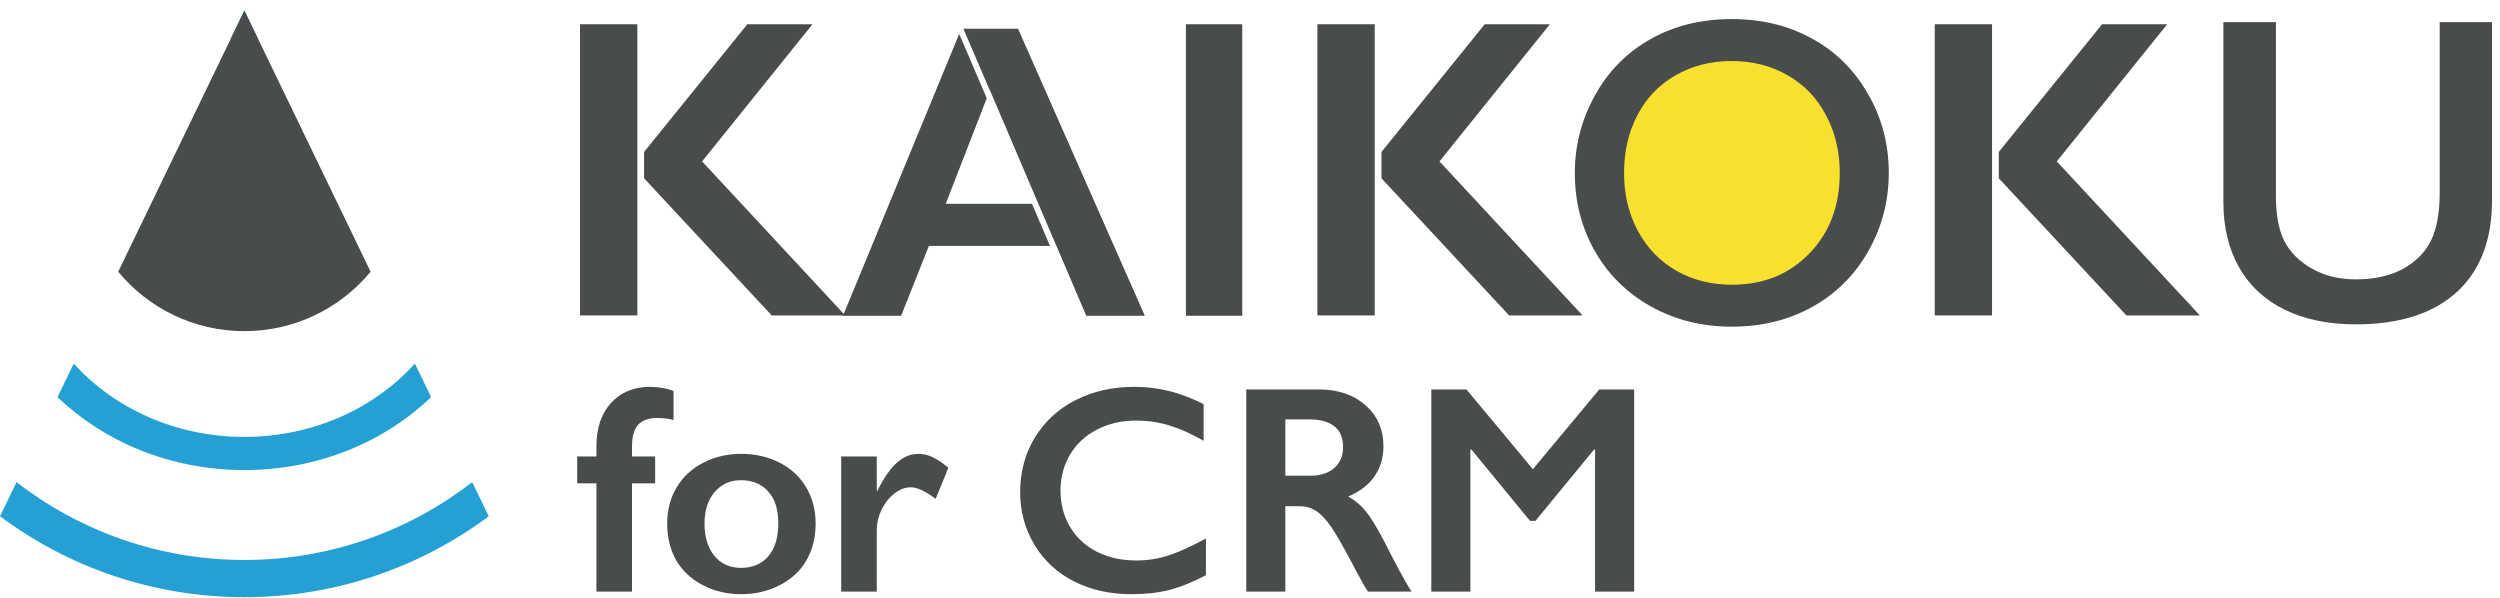
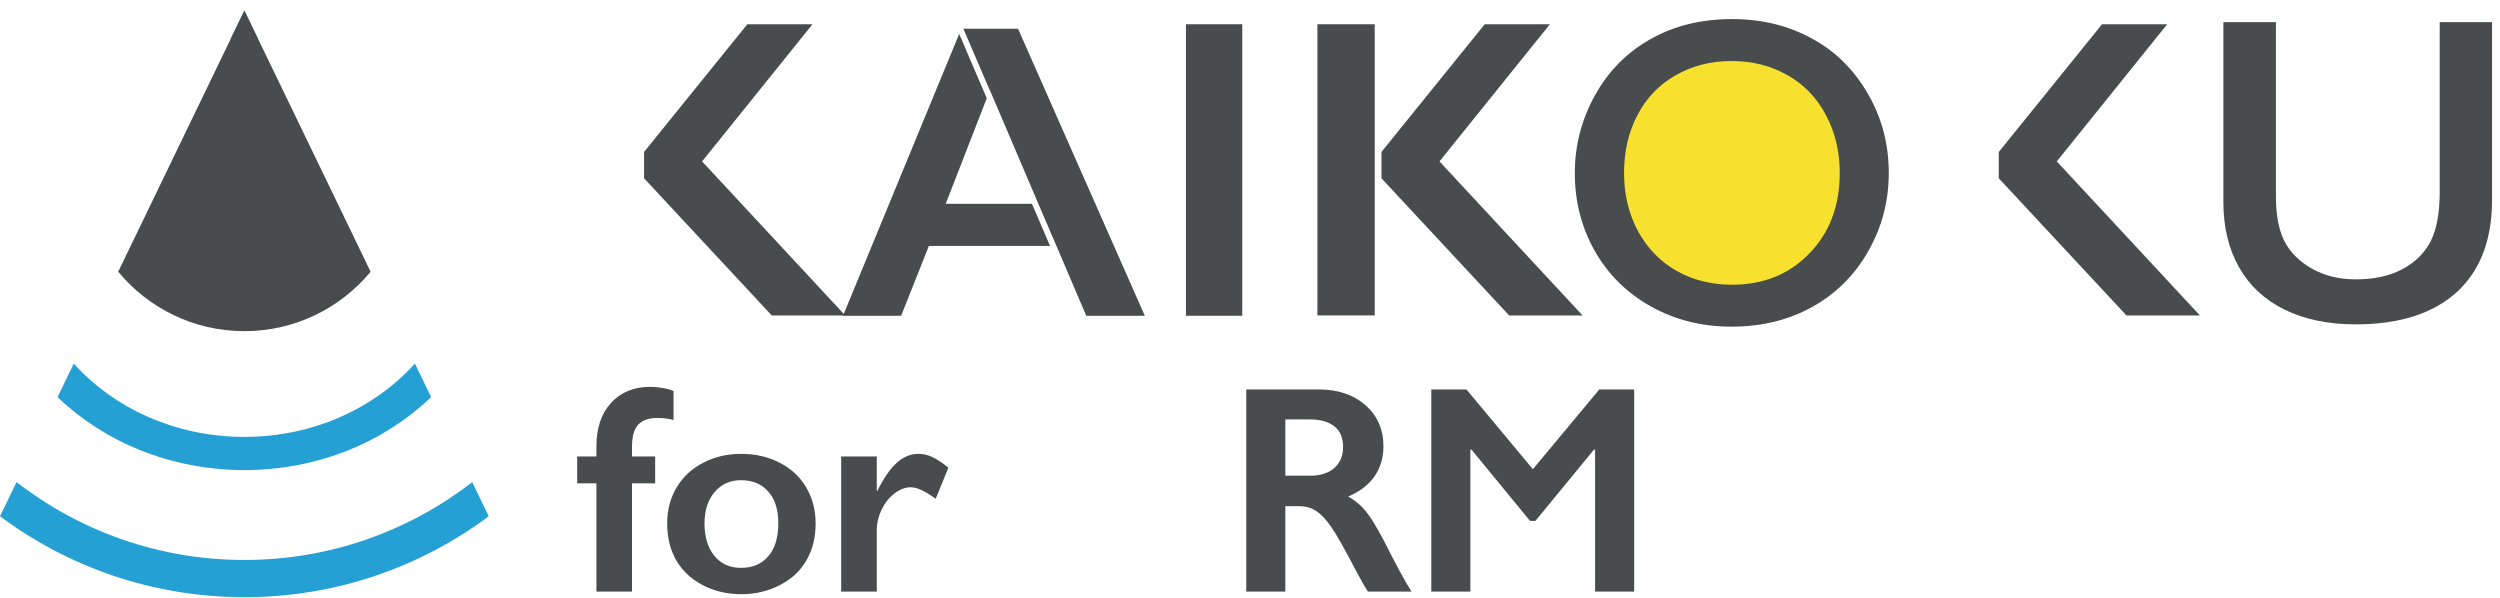
<svg xmlns="http://www.w3.org/2000/svg" width="230" height="55" viewBox="0 0 230 55" fill="none">
  <path d="M134.914 35.83L141.024 43.165L147.134 35.83H150.343V54.426H146.748V41.368H146.642L141.264 47.917H140.758L135.38 41.368H135.274V54.426H131.68V35.83H134.914Z" fill="#484C4C" />
  <path d="M121.352 35.83C123.1 35.83 124.525 36.314 125.625 37.281C126.725 38.248 127.276 39.508 127.276 41.062C127.276 42.118 127.001 43.041 126.45 43.83C125.909 44.611 125.101 45.228 124.028 45.681C124.622 46 125.15 46.435 125.612 46.985C126.073 47.535 126.646 48.463 127.329 49.767C128.465 52.021 129.308 53.574 129.858 54.426H125.851C125.576 54.018 125.203 53.366 124.733 52.469C123.704 50.491 122.949 49.159 122.47 48.476C121.991 47.784 121.529 47.296 121.086 47.012C120.642 46.719 120.132 46.572 119.555 46.572H118.25V54.426H114.656V35.83H121.352ZM120.54 43.764C121.481 43.764 122.217 43.529 122.75 43.058C123.291 42.588 123.562 41.944 123.562 41.128C123.562 40.276 123.295 39.642 122.763 39.224C122.231 38.799 121.472 38.586 120.487 38.586H118.25V43.764H120.54Z" fill="#484C4C" />
-   <path d="M104.356 35.59C105.412 35.59 106.446 35.71 107.458 35.95C108.47 36.189 109.561 36.598 110.733 37.174V40.556C109.588 39.899 108.527 39.424 107.551 39.131C106.584 38.838 105.572 38.692 104.516 38.692C103.194 38.692 102 38.967 100.935 39.517C99.87 40.059 99.041 40.826 98.446 41.82C97.86 42.814 97.567 43.919 97.567 45.135C97.567 46.377 97.86 47.491 98.446 48.476C99.032 49.461 99.857 50.224 100.922 50.766C101.987 51.298 103.185 51.564 104.516 51.564C105.537 51.564 106.508 51.418 107.431 51.125C108.363 50.832 109.535 50.304 110.946 49.541V52.922C109.739 53.552 108.629 54 107.618 54.267C106.606 54.533 105.426 54.666 104.077 54.666C102.116 54.666 100.363 54.275 98.819 53.494C97.275 52.714 96.059 51.591 95.171 50.127C94.293 48.653 93.853 47.043 93.853 45.294C93.853 43.422 94.306 41.74 95.211 40.249C96.125 38.758 97.377 37.609 98.965 36.802C100.563 35.994 102.36 35.59 104.356 35.59Z" fill="#484C4C" />
  <path d="M84.497 41.754C84.931 41.754 85.358 41.852 85.775 42.047C86.201 42.242 86.693 42.571 87.252 43.032L86.081 45.894C85.131 45.184 84.368 44.829 83.791 44.829C83.285 44.829 82.784 45.02 82.287 45.402C81.799 45.774 81.404 46.271 81.102 46.892C80.81 47.514 80.663 48.135 80.663 48.756V54.426H77.389V41.994H80.663V45.162H80.716C81.311 43.964 81.91 43.099 82.513 42.566C83.117 42.025 83.778 41.754 84.497 41.754Z" fill="#484C4C" />
  <path d="M68.196 41.754C69.492 41.754 70.667 42.025 71.723 42.566C72.779 43.108 73.596 43.866 74.173 44.843C74.749 45.819 75.038 46.923 75.038 48.157C75.038 49.444 74.758 50.571 74.199 51.538C73.649 52.505 72.833 53.268 71.75 53.827C70.676 54.386 69.492 54.666 68.196 54.666C66.892 54.666 65.707 54.386 64.642 53.827C63.577 53.268 62.765 52.505 62.206 51.538C61.656 50.571 61.381 49.444 61.381 48.157C61.381 46.906 61.674 45.797 62.259 44.829C62.845 43.853 63.661 43.099 64.709 42.566C65.756 42.025 66.918 41.754 68.196 41.754ZM64.815 48.157C64.815 49.399 65.117 50.393 65.72 51.139C66.332 51.875 67.149 52.243 68.169 52.243C69.234 52.243 70.073 51.888 70.685 51.178C71.297 50.469 71.604 49.453 71.604 48.13C71.604 46.87 71.293 45.898 70.672 45.215C70.06 44.523 69.225 44.177 68.169 44.177C67.175 44.177 66.368 44.541 65.747 45.269C65.126 45.996 64.815 46.959 64.815 48.157Z" fill="#484C4C" />
  <path d="M59.809 35.59C60.19 35.59 60.581 35.626 60.98 35.697C61.388 35.768 61.717 35.861 61.965 35.976V38.639C61.513 38.514 61.02 38.452 60.487 38.452C59.698 38.452 59.108 38.656 58.717 39.065C58.336 39.473 58.145 40.152 58.145 41.101V41.993H60.275V44.469H58.145V54.426H54.87V44.469H53.1V41.993H54.87V41.061C54.87 39.384 55.318 38.053 56.215 37.068C57.12 36.083 58.318 35.59 59.809 35.59Z" fill="#484C4C" />
  <path d="M44.964 47.497L43.444 44.352C37.653 48.843 30.38 51.517 22.484 51.517C14.587 51.517 7.315 48.843 1.523 44.352L0.004 47.496C6.278 52.172 14.058 54.94 22.484 54.94C30.91 54.94 38.69 52.172 44.964 47.497Z" fill="#25A0D4" />
  <path d="M39.663 36.535L38.171 33.448C34.46 37.565 28.809 40.194 22.479 40.194C16.149 40.194 10.498 37.565 6.786 33.448L5.295 36.535C9.601 40.667 15.707 43.246 22.479 43.246C29.251 43.246 35.357 40.667 39.663 36.535Z" fill="#25A0D4" />
  <path d="M21.204 3.606C21.626 3.582 22.051 3.57 22.479 3.57C22.907 3.57 23.332 3.582 23.753 3.606L22.479 0.968L21.204 3.606Z" fill="#25A0D4" />
  <path d="M34.096 25L22.485 0.969L10.875 24.999C13.638 28.338 17.813 30.466 22.485 30.466C27.158 30.466 31.333 28.338 34.096 25Z" fill="#484C4C" />
  <path d="M199.382 2.232H193.386L183.887 13.98V16.403L195.632 29.02H202.39L189.225 14.85L199.382 2.232Z" fill="#484C4C" />
-   <path d="M177.994 29.02H183.268V2.232H177.994V29.02Z" fill="#484C4C" />
  <path d="M74.749 2.232H68.753L59.254 13.98V16.403L70.999 29.02H77.757L64.593 14.85L74.749 2.232Z" fill="#484C4C" />
-   <path d="M53.361 29.02H58.635V2.232H53.361V29.02Z" fill="#484C4C" />
  <path d="M142.589 2.232H136.593L127.094 13.98V16.403L138.839 29.02H145.597L132.432 14.85L142.589 2.232Z" fill="#484C4C" />
  <path d="M121.201 29.02H126.475V2.232H121.201V29.02Z" fill="#484C4C" />
  <path fill-rule="evenodd" clip-rule="evenodd" d="M91.063 8.318L91.071 8.297L95.532 18.751H95.53L97.191 22.626H97.195L99.936 29.053H105.324L93.66 2.645H88.632L91.063 8.318ZM88.246 3.122L77.555 29.053H82.904L85.456 22.626H96.602L94.941 18.751H87.006L90.782 9.039L88.246 3.122Z" fill="#484C4C" />
  <path d="M114.289 2.232V29.052H109.105V2.232H114.289Z" fill="#484C4C" />
  <ellipse cx="159.329" cy="15.329" rx="11.579" ry="11.797" fill="#F8E12E" />
  <path fill-rule="evenodd" clip-rule="evenodd" d="M166.684 3.539L166.681 3.537C164.533 2.357 162.096 1.755 159.345 1.755C156.473 1.755 153.976 2.385 151.823 3.614L151.819 3.616C149.661 4.835 147.971 6.546 146.738 8.769C145.499 11.005 144.883 13.381 144.883 15.915C144.883 18.555 145.502 20.947 146.732 23.113C147.96 25.262 149.668 26.951 151.875 28.19C154.093 29.428 156.562 30.053 159.305 30.053C162.094 30.053 164.562 29.439 166.735 28.232C168.924 27.01 170.632 25.31 171.876 23.116L171.877 23.114C173.137 20.899 173.767 18.506 173.767 15.915C173.767 13.252 173.124 10.827 171.841 8.618L171.84 8.615C170.554 6.387 168.839 4.704 166.687 3.541L166.684 3.539ZM150.682 21.236C149.836 19.661 149.413 17.887 149.413 15.915C149.413 13.928 149.823 12.155 150.642 10.594C151.461 9.019 152.63 7.798 154.147 6.933C155.678 6.053 157.398 5.613 159.305 5.613C161.212 5.613 162.924 6.046 164.442 6.912C165.973 7.777 167.155 9.005 167.988 10.594C168.834 12.169 169.257 13.943 169.257 15.915C169.257 18.937 168.323 21.406 166.457 23.322C164.603 25.238 162.233 26.195 159.345 26.195C157.438 26.195 155.725 25.763 154.208 24.897C152.703 24.031 151.528 22.811 150.682 21.236Z" fill="#484C4C" />
  <path fill-rule="evenodd" clip-rule="evenodd" d="M224.452 17.69V2.034H229.267V18.39C229.267 22.1 228.171 24.918 226.01 26.886C223.845 28.844 220.764 29.841 216.731 29.841C214.204 29.841 212.023 29.386 210.18 28.486C208.352 27.587 206.962 26.295 206 24.608C205.037 22.905 204.551 20.902 204.551 18.591V2.034H209.386V18.05C209.386 19.74 209.632 21.113 210.145 22.151L210.146 22.154C210.674 23.194 211.525 24.044 212.683 24.706C213.85 25.372 215.202 25.701 216.731 25.701C218.398 25.701 219.827 25.395 221.008 24.77L221.009 24.769C222.198 24.133 223.077 23.268 223.632 22.174L223.632 22.172C224.186 21.066 224.452 19.565 224.452 17.69Z" fill="#484C4C" />
</svg>